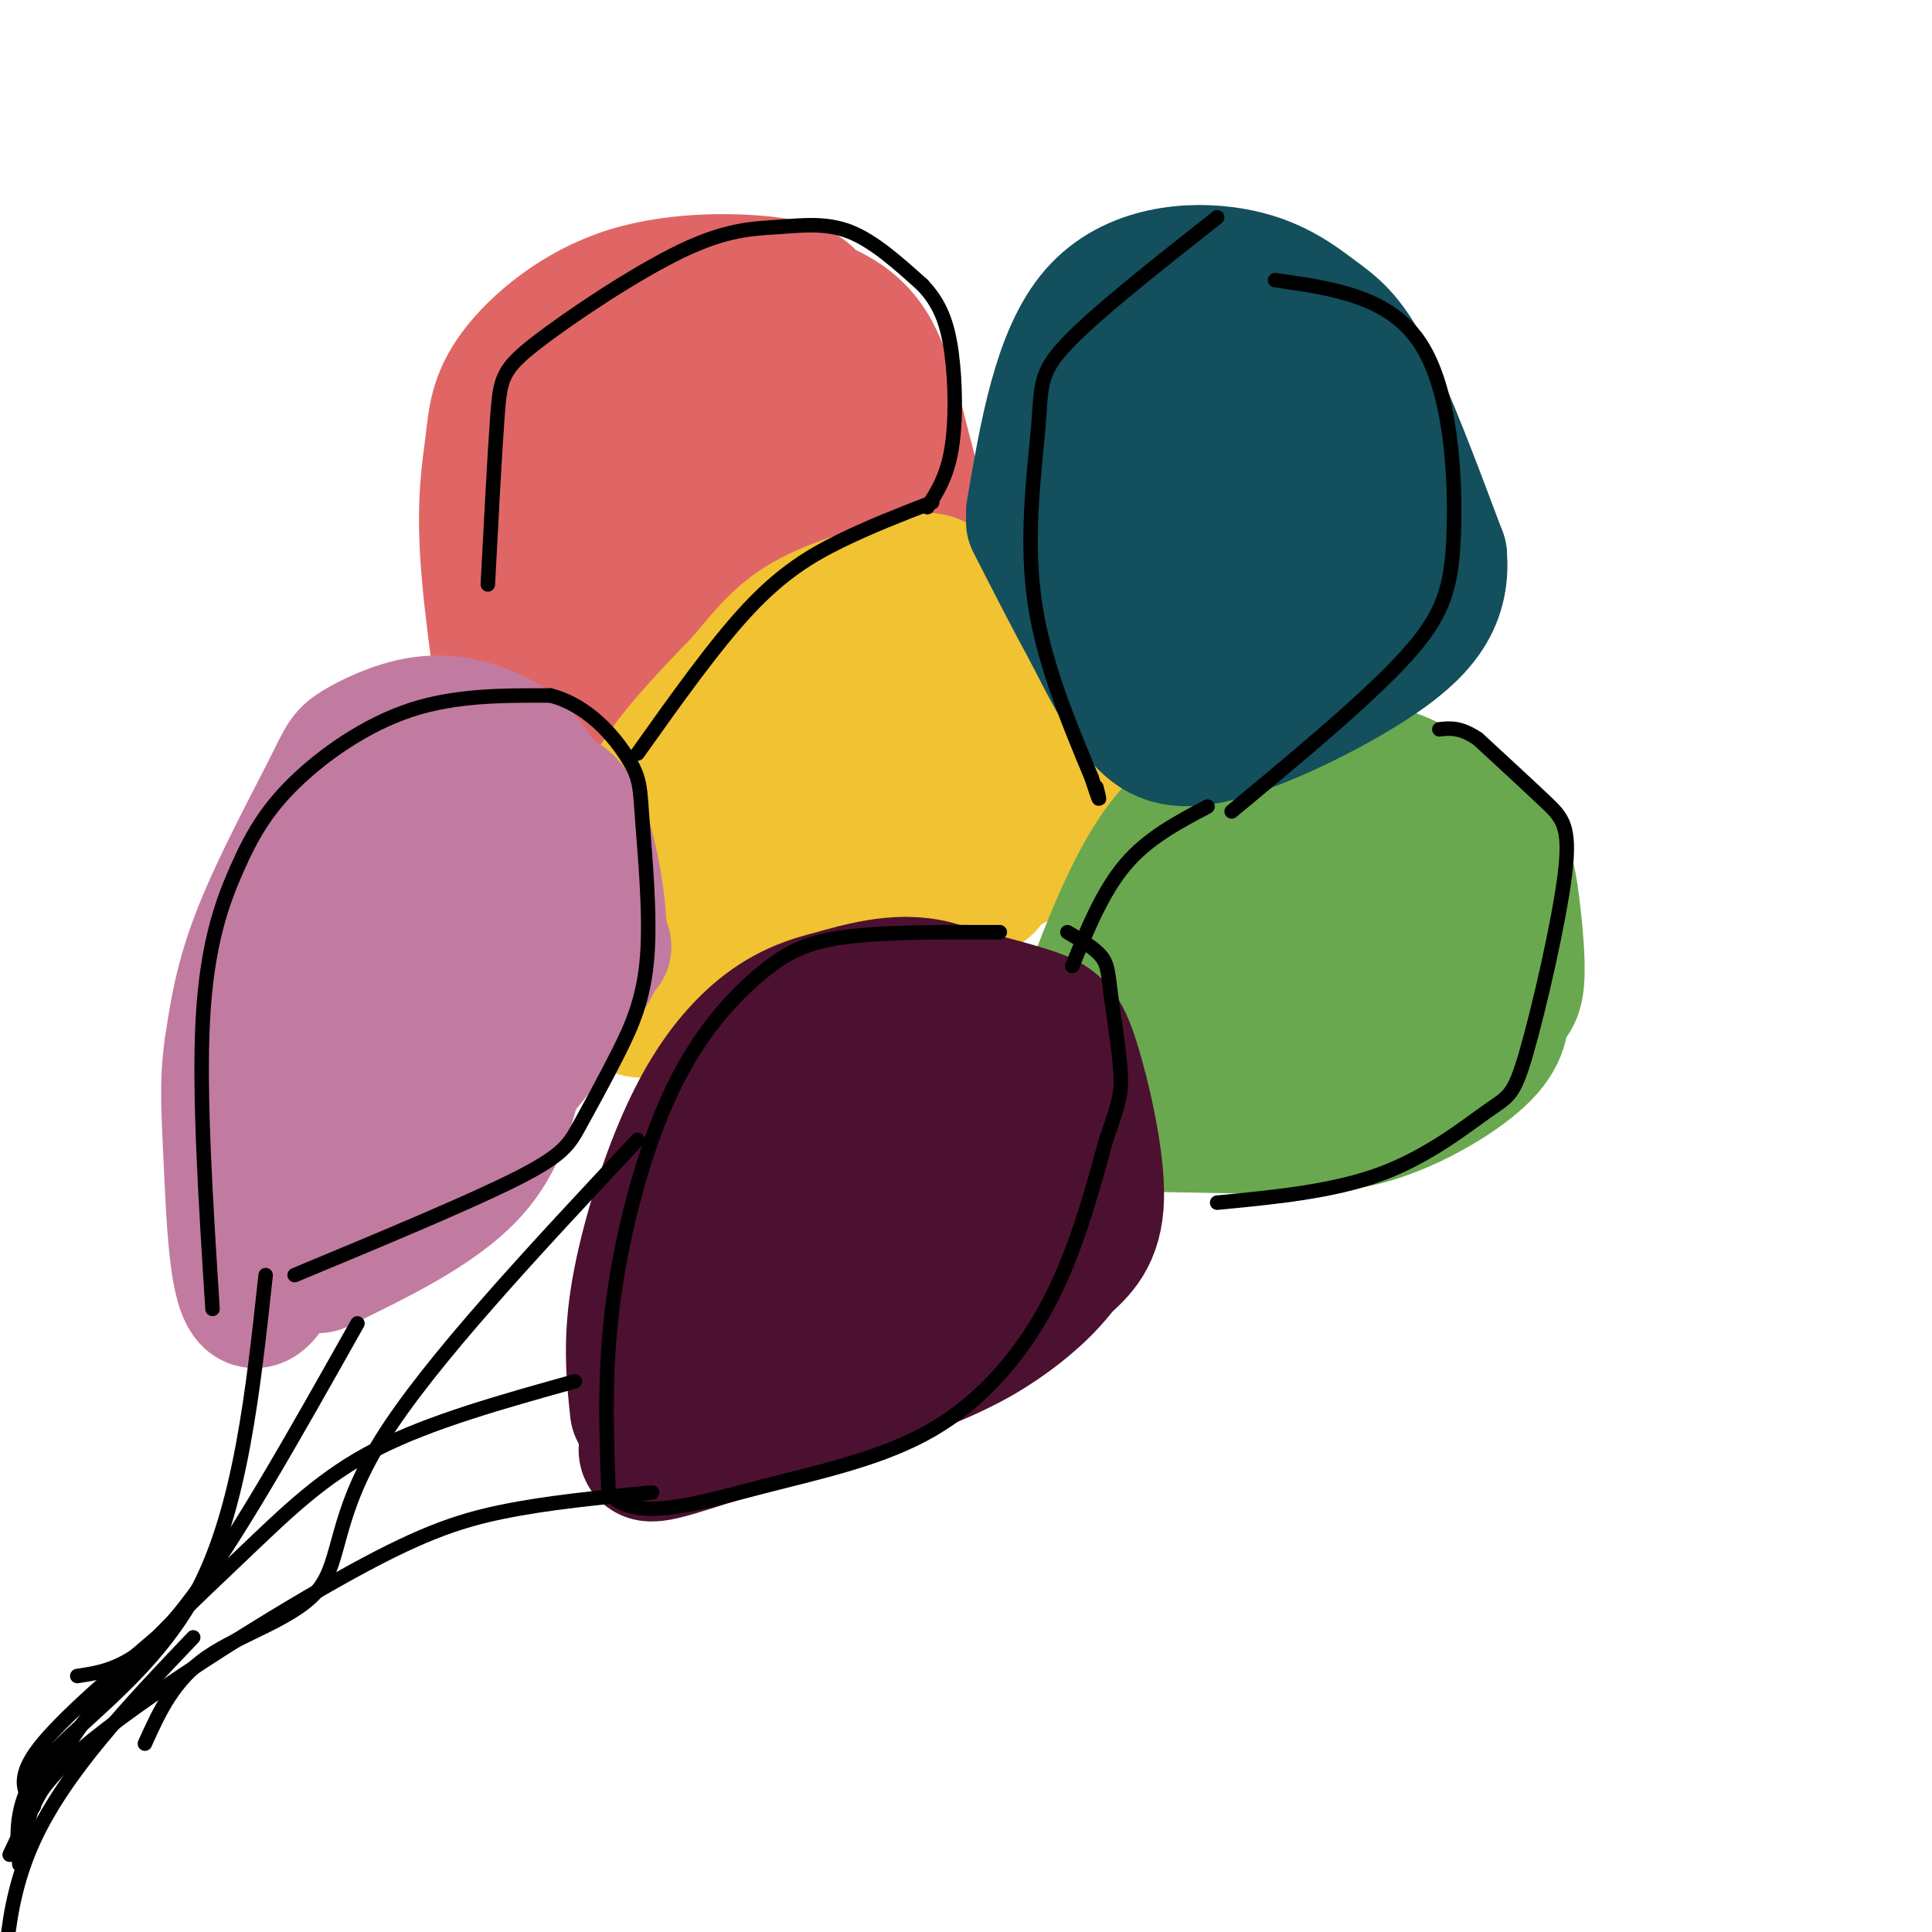
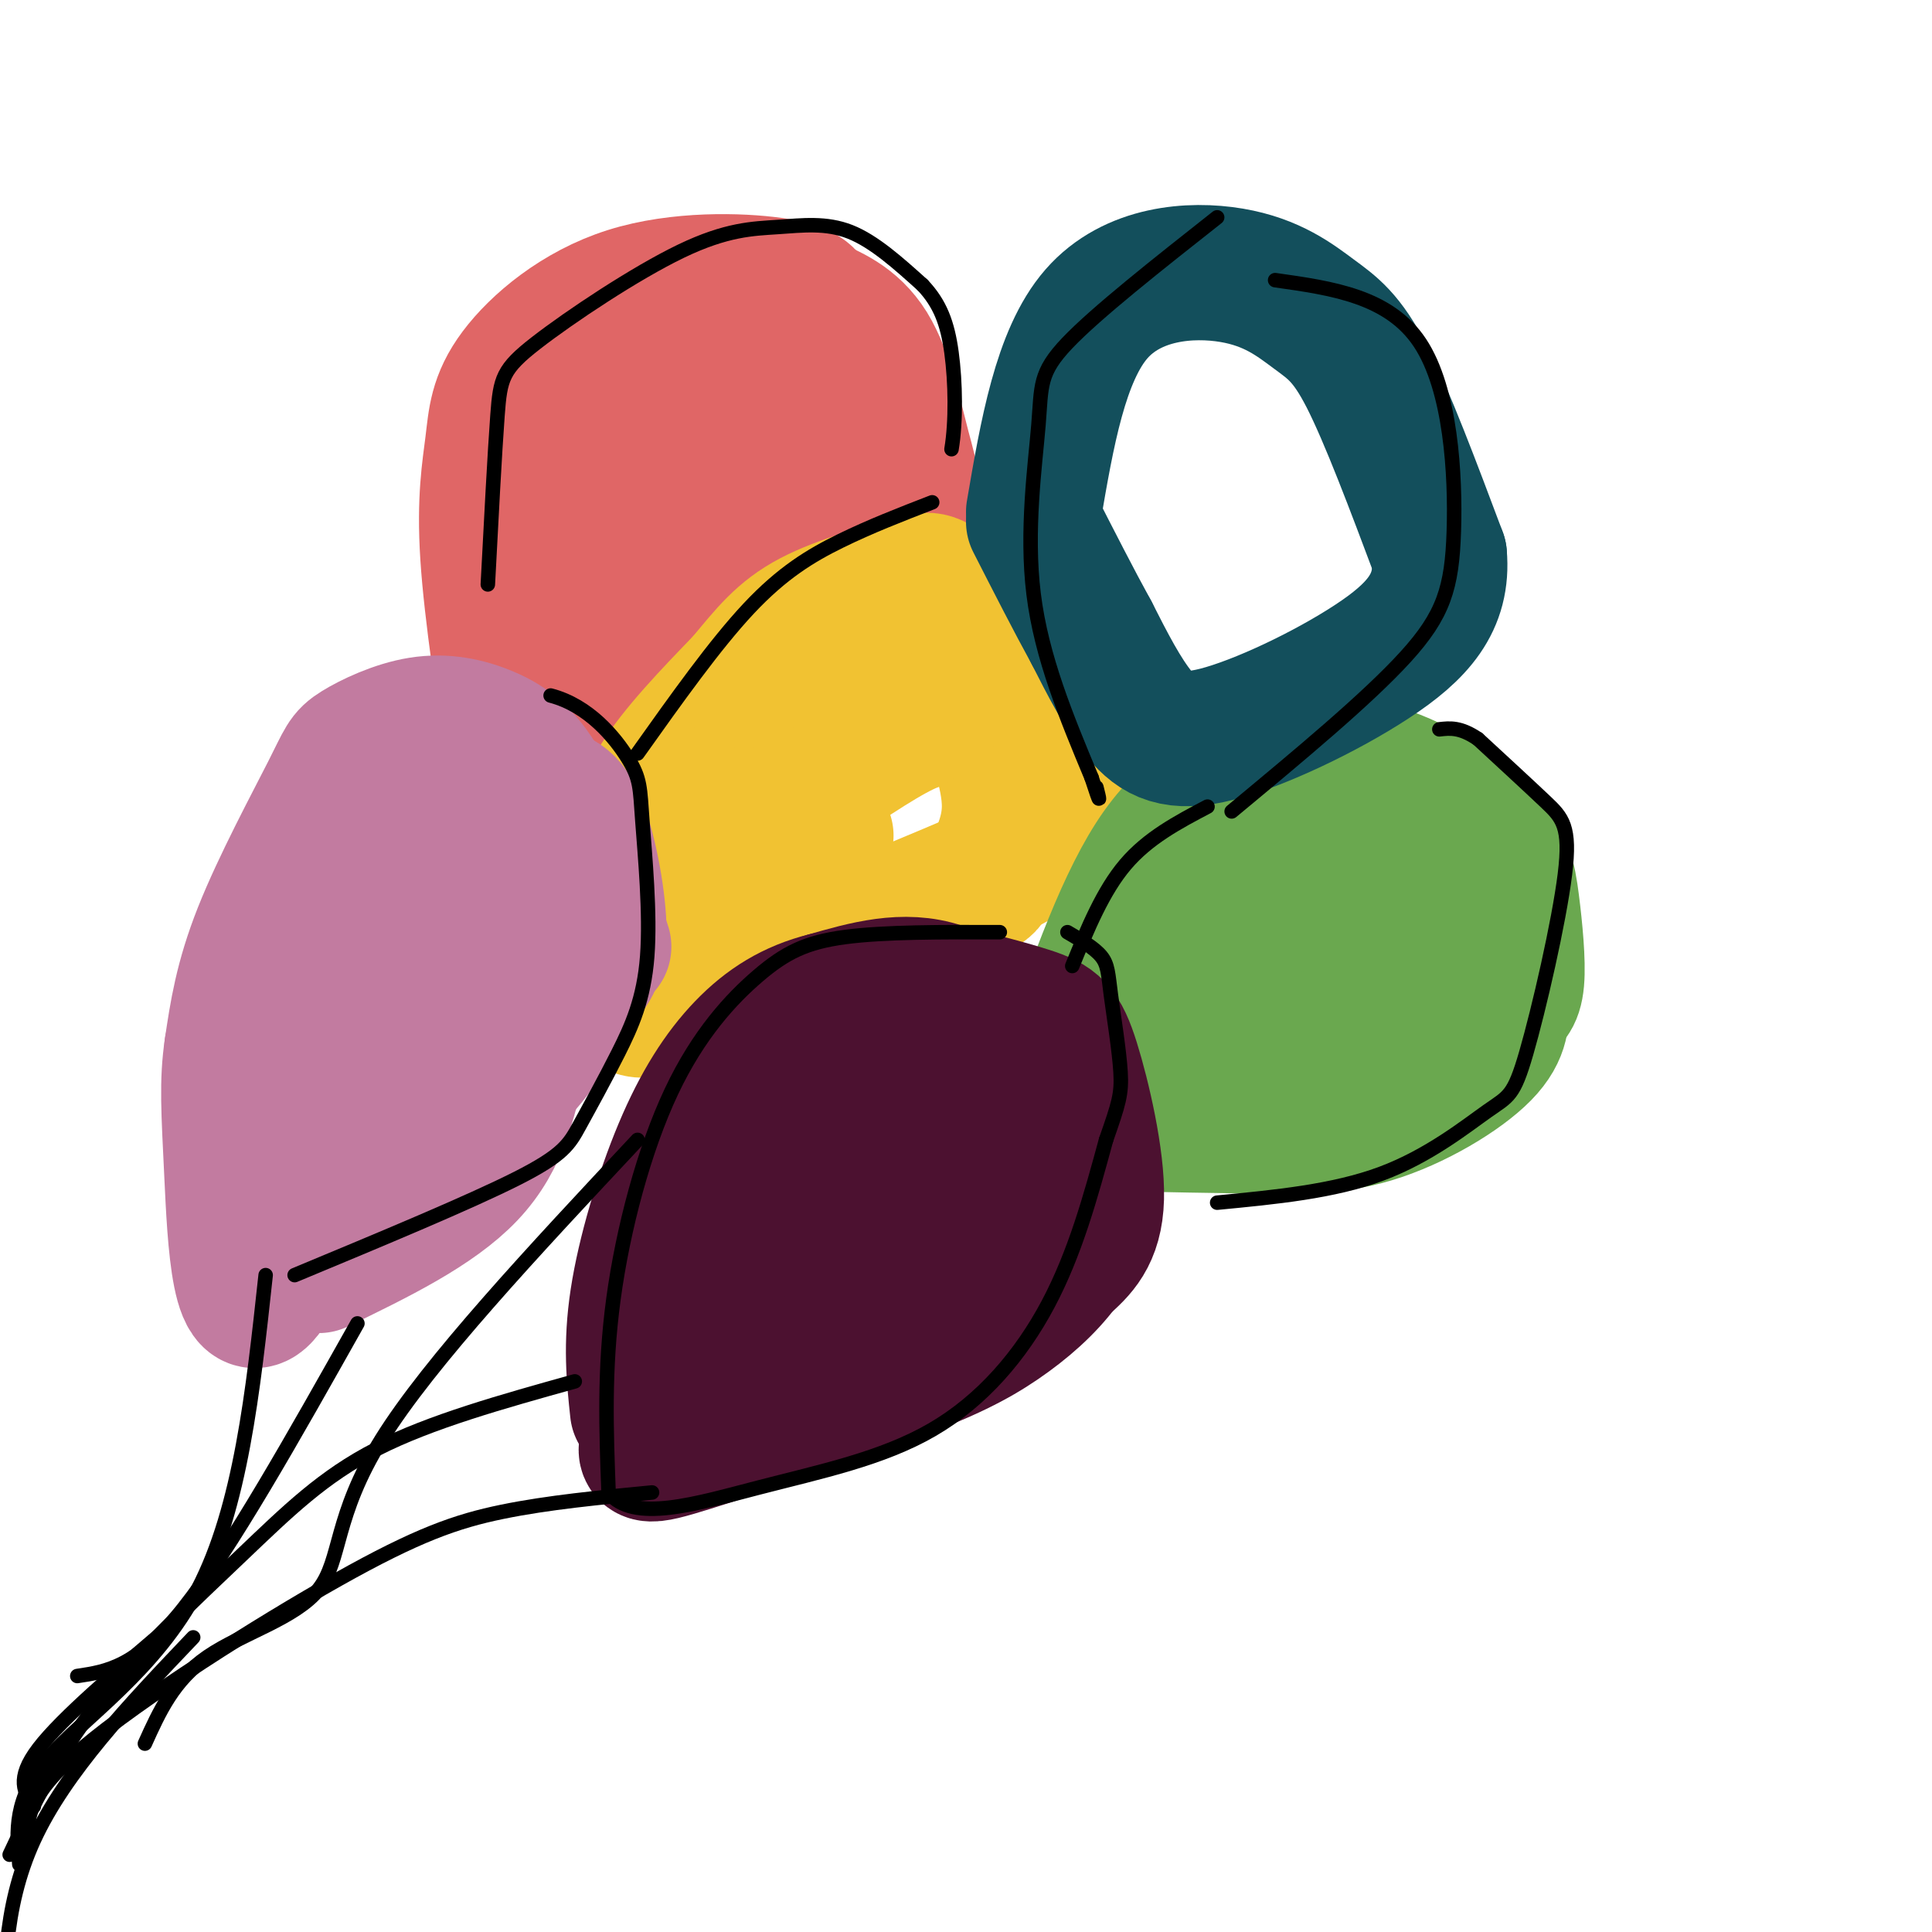
<svg xmlns="http://www.w3.org/2000/svg" viewBox="0 0 400 400" version="1.1">
  <g fill="none" stroke="rgb(224,102,102)" stroke-width="28" stroke-linecap="round" stroke-linejoin="round">
    <path d="M107,161c-2.624,-17.168 -5.247,-34.337 -6,-46c-0.753,-11.663 0.365,-17.821 1,-23c0.635,-5.179 0.789,-9.378 5,-15c4.211,-5.622 12.480,-12.668 23,-16c10.520,-3.332 23.291,-2.952 30,-2c6.709,0.952 7.354,2.476 8,4" />
    <path d="M168,63c3.586,1.549 8.551,3.421 12,9c3.449,5.579 5.382,14.865 7,21c1.618,6.135 2.923,9.119 -1,15c-3.923,5.881 -13.072,14.659 -23,22c-9.928,7.341 -20.634,13.246 -31,18c-10.366,4.754 -20.390,8.358 -23,8c-2.610,-0.358 2.195,-4.679 7,-9" />
    <path d="M116,147c9.038,-13.005 28.132,-41.017 36,-55c7.868,-13.983 4.508,-13.938 2,-15c-2.508,-1.062 -4.164,-3.230 -7,-4c-2.836,-0.770 -6.851,-0.140 -10,3c-3.149,3.140 -5.431,8.790 -8,19c-2.569,10.210 -5.423,24.978 -3,30c2.423,5.022 10.124,0.296 16,-4c5.876,-4.296 9.925,-8.162 14,-17c4.075,-8.838 8.174,-22.649 4,-27c-4.174,-4.351 -16.621,0.757 -23,5c-6.379,4.243 -6.689,7.622 -7,11" />
    <path d="M130,93c-2.999,6.929 -6.997,18.752 -11,27c-4.003,8.248 -8.012,12.920 1,13c9.012,0.080 31.044,-4.432 40,-6c8.956,-1.568 4.834,-0.191 7,-5c2.166,-4.809 10.619,-15.802 14,-23c3.381,-7.198 1.691,-10.599 0,-14" />
  </g>
  <g fill="none" stroke="rgb(241,194,50)" stroke-width="28" stroke-linecap="round" stroke-linejoin="round">
    <path d="M144,196c-0.359,-10.999 -0.717,-21.998 3,-32c3.717,-10.002 11.510,-19.006 18,-24c6.490,-4.994 11.678,-5.978 16,-6c4.322,-0.022 7.779,0.917 10,1c2.221,0.083 3.206,-0.691 5,1c1.794,1.691 4.397,5.845 7,10" />
    <path d="M203,146c2.722,5.488 6.028,14.208 6,21c-0.028,6.792 -3.389,11.656 -4,14c-0.611,2.344 1.528,2.170 -15,9c-16.528,6.830 -51.722,20.666 -58,19c-6.278,-1.666 16.361,-18.833 39,-36" />
-     <path d="M171,173c8.882,-7.792 11.586,-9.273 15,-13c3.414,-3.727 7.538,-9.701 4,-11c-3.538,-1.299 -14.738,2.076 -20,3c-5.262,0.924 -4.586,-0.604 -7,6c-2.414,6.604 -7.918,21.339 -7,27c0.918,5.661 8.256,2.249 13,0c4.744,-2.249 6.893,-3.336 9,-5c2.107,-1.664 4.174,-3.904 6,-9c1.826,-5.096 3.413,-13.048 5,-21" />
    <path d="M189,150c-8.895,3.316 -33.632,22.106 -44,29c-10.368,6.894 -6.367,1.891 -6,6c0.367,4.109 -2.902,17.328 -5,18c-2.098,0.672 -3.026,-11.204 -3,-20c0.026,-8.796 1.008,-14.513 5,-21c3.992,-6.487 10.996,-13.743 18,-21" />
    <path d="M154,141c4.817,-5.792 7.860,-9.772 14,-13c6.140,-3.228 15.376,-5.703 20,-7c4.624,-1.297 4.637,-1.416 9,2c4.363,3.416 13.075,10.368 18,16c4.925,5.632 6.062,9.942 5,16c-1.062,6.058 -4.324,13.862 -6,18c-1.676,4.138 -1.764,4.611 -7,7c-5.236,2.389 -15.618,6.695 -26,11" />
    <path d="M181,191c-6.000,2.167 -8.000,2.083 -10,2" />
  </g>
  <g fill="none" stroke="rgb(106,168,79)" stroke-width="28" stroke-linecap="round" stroke-linejoin="round">
    <path d="M221,220c5.965,-17.012 11.930,-34.024 19,-44c7.070,-9.976 15.245,-12.916 23,-15c7.755,-2.084 15.089,-3.313 23,-1c7.911,2.313 16.399,8.166 21,13c4.601,4.834 5.316,8.648 6,14c0.684,5.352 1.338,12.244 1,16c-0.338,3.756 -1.669,4.378 -3,5" />
    <path d="M311,208c-0.309,2.283 0.419,5.492 -4,10c-4.419,4.508 -13.985,10.316 -23,13c-9.015,2.684 -17.478,2.245 -32,2c-14.522,-0.245 -35.102,-0.297 -32,-4c3.102,-3.703 29.886,-11.058 46,-19c16.114,-7.942 21.557,-16.471 27,-25" />
    <path d="M293,185c-1.592,-4.593 -19.072,-3.575 -27,-3c-7.928,0.575 -6.304,0.707 -8,3c-1.696,2.293 -6.713,6.748 -10,11c-3.287,4.252 -4.844,8.301 -2,12c2.844,3.699 10.087,7.048 15,8c4.913,0.952 7.494,-0.492 11,-1c3.506,-0.508 7.936,-0.078 13,-2c5.064,-1.922 10.763,-6.194 13,-12c2.237,-5.806 1.012,-13.144 -1,-17c-2.012,-3.856 -4.811,-4.231 -11,-4c-6.189,0.231 -15.768,1.066 -22,3c-6.232,1.934 -9.116,4.967 -12,8" />
  </g>
  <g fill="none" stroke="rgb(19,79,92)" stroke-width="28" stroke-linecap="round" stroke-linejoin="round">
    <path d="M214,106c2.775,-16.225 5.550,-32.450 13,-41c7.450,-8.550 19.574,-9.426 28,-8c8.426,1.426 13.153,5.153 17,8c3.847,2.847 6.813,4.813 11,13c4.187,8.187 9.593,22.593 15,37" />
    <path d="M298,115c0.866,9.788 -4.469,15.758 -14,22c-9.531,6.242 -23.258,12.758 -32,15c-8.742,2.242 -12.498,0.212 -16,-4c-3.502,-4.212 -6.751,-10.606 -10,-17" />
    <path d="M226,131c-3.667,-6.667 -7.833,-14.833 -12,-23" />
-     <path d="M261,82c-2.737,14.147 -5.474,28.294 -6,38c-0.526,9.706 1.160,14.972 4,14c2.840,-0.972 6.833,-8.182 8,-16c1.167,-7.818 -0.493,-16.243 -4,-23c-3.507,-6.757 -8.862,-11.847 -12,-14c-3.138,-2.153 -4.059,-1.370 -4,8c0.059,9.370 1.099,27.326 2,35c0.901,7.674 1.664,5.067 5,5c3.336,-0.067 9.244,2.405 13,3c3.756,0.595 5.359,-0.687 7,-5c1.641,-4.313 3.321,-11.656 5,-19" />
-     <path d="M279,108c0.543,-7.145 -0.598,-15.507 -1,-20c-0.402,-4.493 -0.063,-5.115 -6,-6c-5.937,-0.885 -18.148,-2.031 -24,-2c-5.852,0.031 -5.345,1.239 -8,4c-2.655,2.761 -8.473,7.075 -9,13c-0.527,5.925 4.236,13.463 9,21" />
  </g>
  <g fill="none" stroke="rgb(76,17,48)" stroke-width="28" stroke-linecap="round" stroke-linejoin="round">
    <path d="M154,264c-0.017,-10.539 -0.034,-21.078 6,-31c6.034,-9.922 18.120,-19.228 24,-24c5.880,-4.772 5.553,-5.011 10,-4c4.447,1.011 13.666,3.271 19,5c5.334,1.729 6.782,2.927 9,10c2.218,7.073 5.205,20.021 5,28c-0.205,7.979 -3.603,10.990 -7,14" />
    <path d="M220,262c-3.252,4.432 -7.881,8.512 -13,12c-5.119,3.488 -10.728,6.385 -23,11c-12.272,4.615 -31.207,10.948 -41,14c-9.793,3.052 -10.444,2.822 -8,-2c2.444,-4.822 7.984,-14.235 18,-26c10.016,-11.765 24.508,-25.883 39,-40" />
    <path d="M192,231c7.374,-8.170 6.309,-8.596 5,-10c-1.309,-1.404 -2.863,-3.786 -2,-4c0.863,-0.214 4.143,1.741 2,2c-2.143,0.259 -9.709,-1.179 -20,6c-10.291,7.179 -23.305,22.975 -31,33c-7.695,10.025 -10.069,14.279 -12,18c-1.931,3.721 -3.418,6.910 3,8c6.418,1.090 20.742,0.082 29,-2c8.258,-2.082 10.451,-5.239 16,-12c5.549,-6.761 14.456,-17.128 20,-25c5.544,-7.872 7.727,-13.249 7,-15c-0.727,-1.751 -4.363,0.125 -8,2" />
    <path d="M201,232c-4.894,8.201 -13.129,27.703 -11,30c2.129,2.297 14.622,-12.611 21,-22c6.378,-9.389 6.640,-13.259 3,-19c-3.640,-5.741 -11.183,-13.355 -19,-16c-7.817,-2.645 -15.909,-0.323 -24,2" />
    <path d="M171,207c-6.919,1.722 -12.215,5.029 -17,10c-4.785,4.971 -9.057,11.608 -13,21c-3.943,9.392 -7.555,21.541 -9,31c-1.445,9.459 -0.722,16.230 0,23" />
  </g>
  <g fill="none" stroke="rgb(194,123,160)" stroke-width="28" stroke-linecap="round" stroke-linejoin="round">
    <path d="M71,243c-0.572,-19.529 -1.144,-39.058 -1,-51c0.144,-11.942 1.005,-16.296 5,-20c3.995,-3.704 11.123,-6.758 18,-8c6.877,-1.242 13.503,-0.673 18,0c4.497,0.673 6.865,1.450 9,7c2.135,5.550 4.039,15.871 4,22c-0.039,6.129 -2.019,8.064 -4,10" />
    <path d="M120,203c-3.345,6.424 -9.708,17.484 -17,23c-7.292,5.516 -15.512,5.489 -25,15c-9.488,9.511 -20.244,28.560 -14,14c6.244,-14.560 29.489,-62.728 35,-80c5.511,-17.272 -6.711,-3.649 -14,6c-7.289,9.649 -9.644,15.325 -12,21" />
    <path d="M73,202c-2.933,9.756 -4.267,23.644 -4,30c0.267,6.356 2.133,5.178 4,4" />
    <path d="M125,196c-4.038,-12.261 -8.075,-24.523 -12,-32c-3.925,-7.477 -7.736,-10.170 -12,-12c-4.264,-1.830 -8.980,-2.797 -14,-2c-5.020,0.797 -10.346,3.358 -13,5c-2.654,1.642 -2.638,2.365 -6,9c-3.362,6.635 -10.104,19.181 -14,29c-3.896,9.819 -4.948,16.909 -6,24" />
    <path d="M48,217c-1.040,7.049 -0.640,12.673 0,26c0.640,13.327 1.518,34.357 8,23c6.482,-11.357 18.566,-55.102 27,-75c8.434,-19.898 13.217,-15.949 18,-12" />
    <path d="M101,179c2.783,0.882 0.741,9.087 -1,17c-1.741,7.913 -3.179,15.535 -8,25c-4.821,9.465 -13.024,20.774 -12,15c1.024,-5.774 11.276,-28.632 19,-41c7.724,-12.368 12.921,-14.248 15,-14c2.079,0.248 1.039,2.624 0,5" />
    <path d="M114,186c-1.071,6.179 -3.750,19.125 -6,30c-2.250,10.875 -4.071,19.679 -11,27c-6.929,7.321 -18.964,13.161 -31,19" />
  </g>
  <g fill="none" stroke="rgb(0,0,0)" stroke-width="3" stroke-linecap="round" stroke-linejoin="round">
-     <path d="M44,271c-1.419,-22.279 -2.839,-44.558 -2,-60c0.839,-15.442 3.936,-24.046 7,-31c3.064,-6.954 6.094,-12.257 12,-18c5.906,-5.743 14.687,-11.927 24,-15c9.313,-3.073 19.156,-3.037 29,-3" />
    <path d="M114,144c7.962,2.075 13.369,8.762 16,13c2.631,4.238 2.488,6.026 3,13c0.512,6.974 1.679,19.134 1,28c-0.679,8.866 -3.203,14.438 -6,20c-2.797,5.562 -5.869,11.113 -8,15c-2.131,3.887 -3.323,6.111 -13,11c-9.677,4.889 -27.838,12.445 -46,20" />
    <path d="M101,121c0.713,-13.632 1.426,-27.265 2,-35c0.574,-7.735 1.010,-9.573 8,-15c6.990,-5.427 20.533,-14.444 30,-19c9.467,-4.556 14.856,-4.650 20,-5c5.144,-0.350 10.041,-0.957 15,1c4.959,1.957 9.979,6.479 15,11" />
-     <path d="M191,59c3.619,3.821 5.167,7.875 6,14c0.833,6.125 0.952,14.321 0,20c-0.952,5.679 -2.976,8.839 -5,12" />
+     <path d="M191,59c3.619,3.821 5.167,7.875 6,14c0.833,6.125 0.952,14.321 0,20" />
    <path d="M193,104c-6.422,2.489 -12.844,4.978 -19,8c-6.156,3.022 -12.044,6.578 -19,14c-6.956,7.422 -14.978,18.711 -23,30" />
    <path d="M207,193c-11.938,-0.035 -23.876,-0.070 -32,1c-8.124,1.070 -12.435,3.246 -18,8c-5.565,4.754 -12.383,12.088 -18,24c-5.617,11.912 -10.033,28.404 -12,43c-1.967,14.596 -1.483,27.298 -1,40" />
    <path d="M126,309c5.029,6.383 18.100,2.340 31,-1c12.900,-3.340 25.627,-5.976 36,-12c10.373,-6.024 18.392,-15.435 24,-26c5.608,-10.565 8.804,-22.282 12,-34" />
    <path d="M229,236c2.648,-7.573 3.266,-9.504 3,-14c-0.266,-4.496 -1.418,-11.557 -2,-16c-0.582,-4.443 -0.595,-6.270 -2,-8c-1.405,-1.730 -4.203,-3.365 -7,-5" />
    <path d="M222,200c3.167,-7.750 6.333,-15.500 11,-21c4.667,-5.500 10.833,-8.750 17,-12" />
    <path d="M252,249c12.054,-1.154 24.108,-2.308 34,-6c9.892,-3.692 17.623,-9.923 22,-13c4.377,-3.077 5.400,-3.000 8,-12c2.600,-9.000 6.777,-27.077 8,-37c1.223,-9.923 -0.508,-11.692 -4,-15c-3.492,-3.308 -8.746,-8.154 -14,-13" />
    <path d="M306,153c-3.667,-2.500 -5.833,-2.250 -8,-2" />
    <path d="M252,45c-12.524,9.881 -25.048,19.762 -31,26c-5.952,6.238 -5.333,8.833 -6,17c-0.667,8.167 -2.619,21.905 -1,35c1.619,13.095 6.810,25.548 12,38" />
    <path d="M226,161c2.167,6.667 1.583,4.333 1,2" />
    <path d="M255,168c14.054,-11.667 28.107,-23.333 36,-32c7.893,-8.667 9.625,-14.333 10,-26c0.375,-11.667 -0.607,-29.333 -7,-39c-6.393,-9.667 -18.196,-11.333 -30,-13" />
    <path d="M55,264c-2.600,24.044 -5.200,48.089 -14,65c-8.800,16.911 -23.800,26.689 -31,35c-7.200,8.311 -6.600,15.156 -6,22" />
    <path d="M135,309c-10.768,1.030 -21.536,2.060 -31,4c-9.464,1.940 -17.625,4.792 -34,14c-16.375,9.208 -40.964,24.774 -53,35c-12.036,10.226 -11.518,15.113 -11,20" />
    <path d="M132,236c-21.536,23.006 -43.071,46.012 -53,62c-9.929,15.988 -8.250,24.958 -13,31c-4.750,6.042 -15.929,9.155 -23,14c-7.071,4.845 -10.036,11.423 -13,18" />
    <path d="M74,274c-13.167,23.417 -26.333,46.833 -36,59c-9.667,12.167 -15.833,13.083 -22,14" />
    <path d="M119,286c-14.946,4.167 -29.893,8.333 -41,14c-11.107,5.667 -18.375,12.833 -28,22c-9.625,9.167 -21.607,20.333 -30,31c-8.393,10.667 -13.196,20.833 -18,31" />
    <path d="M40,339c-13.250,13.917 -26.500,27.833 -33,42c-6.500,14.167 -6.250,28.583 -6,43" />
    <path d="M36,336c-11.583,9.833 -23.167,19.667 -28,26c-4.833,6.333 -2.917,9.167 -1,12" />
  </g>
</svg>